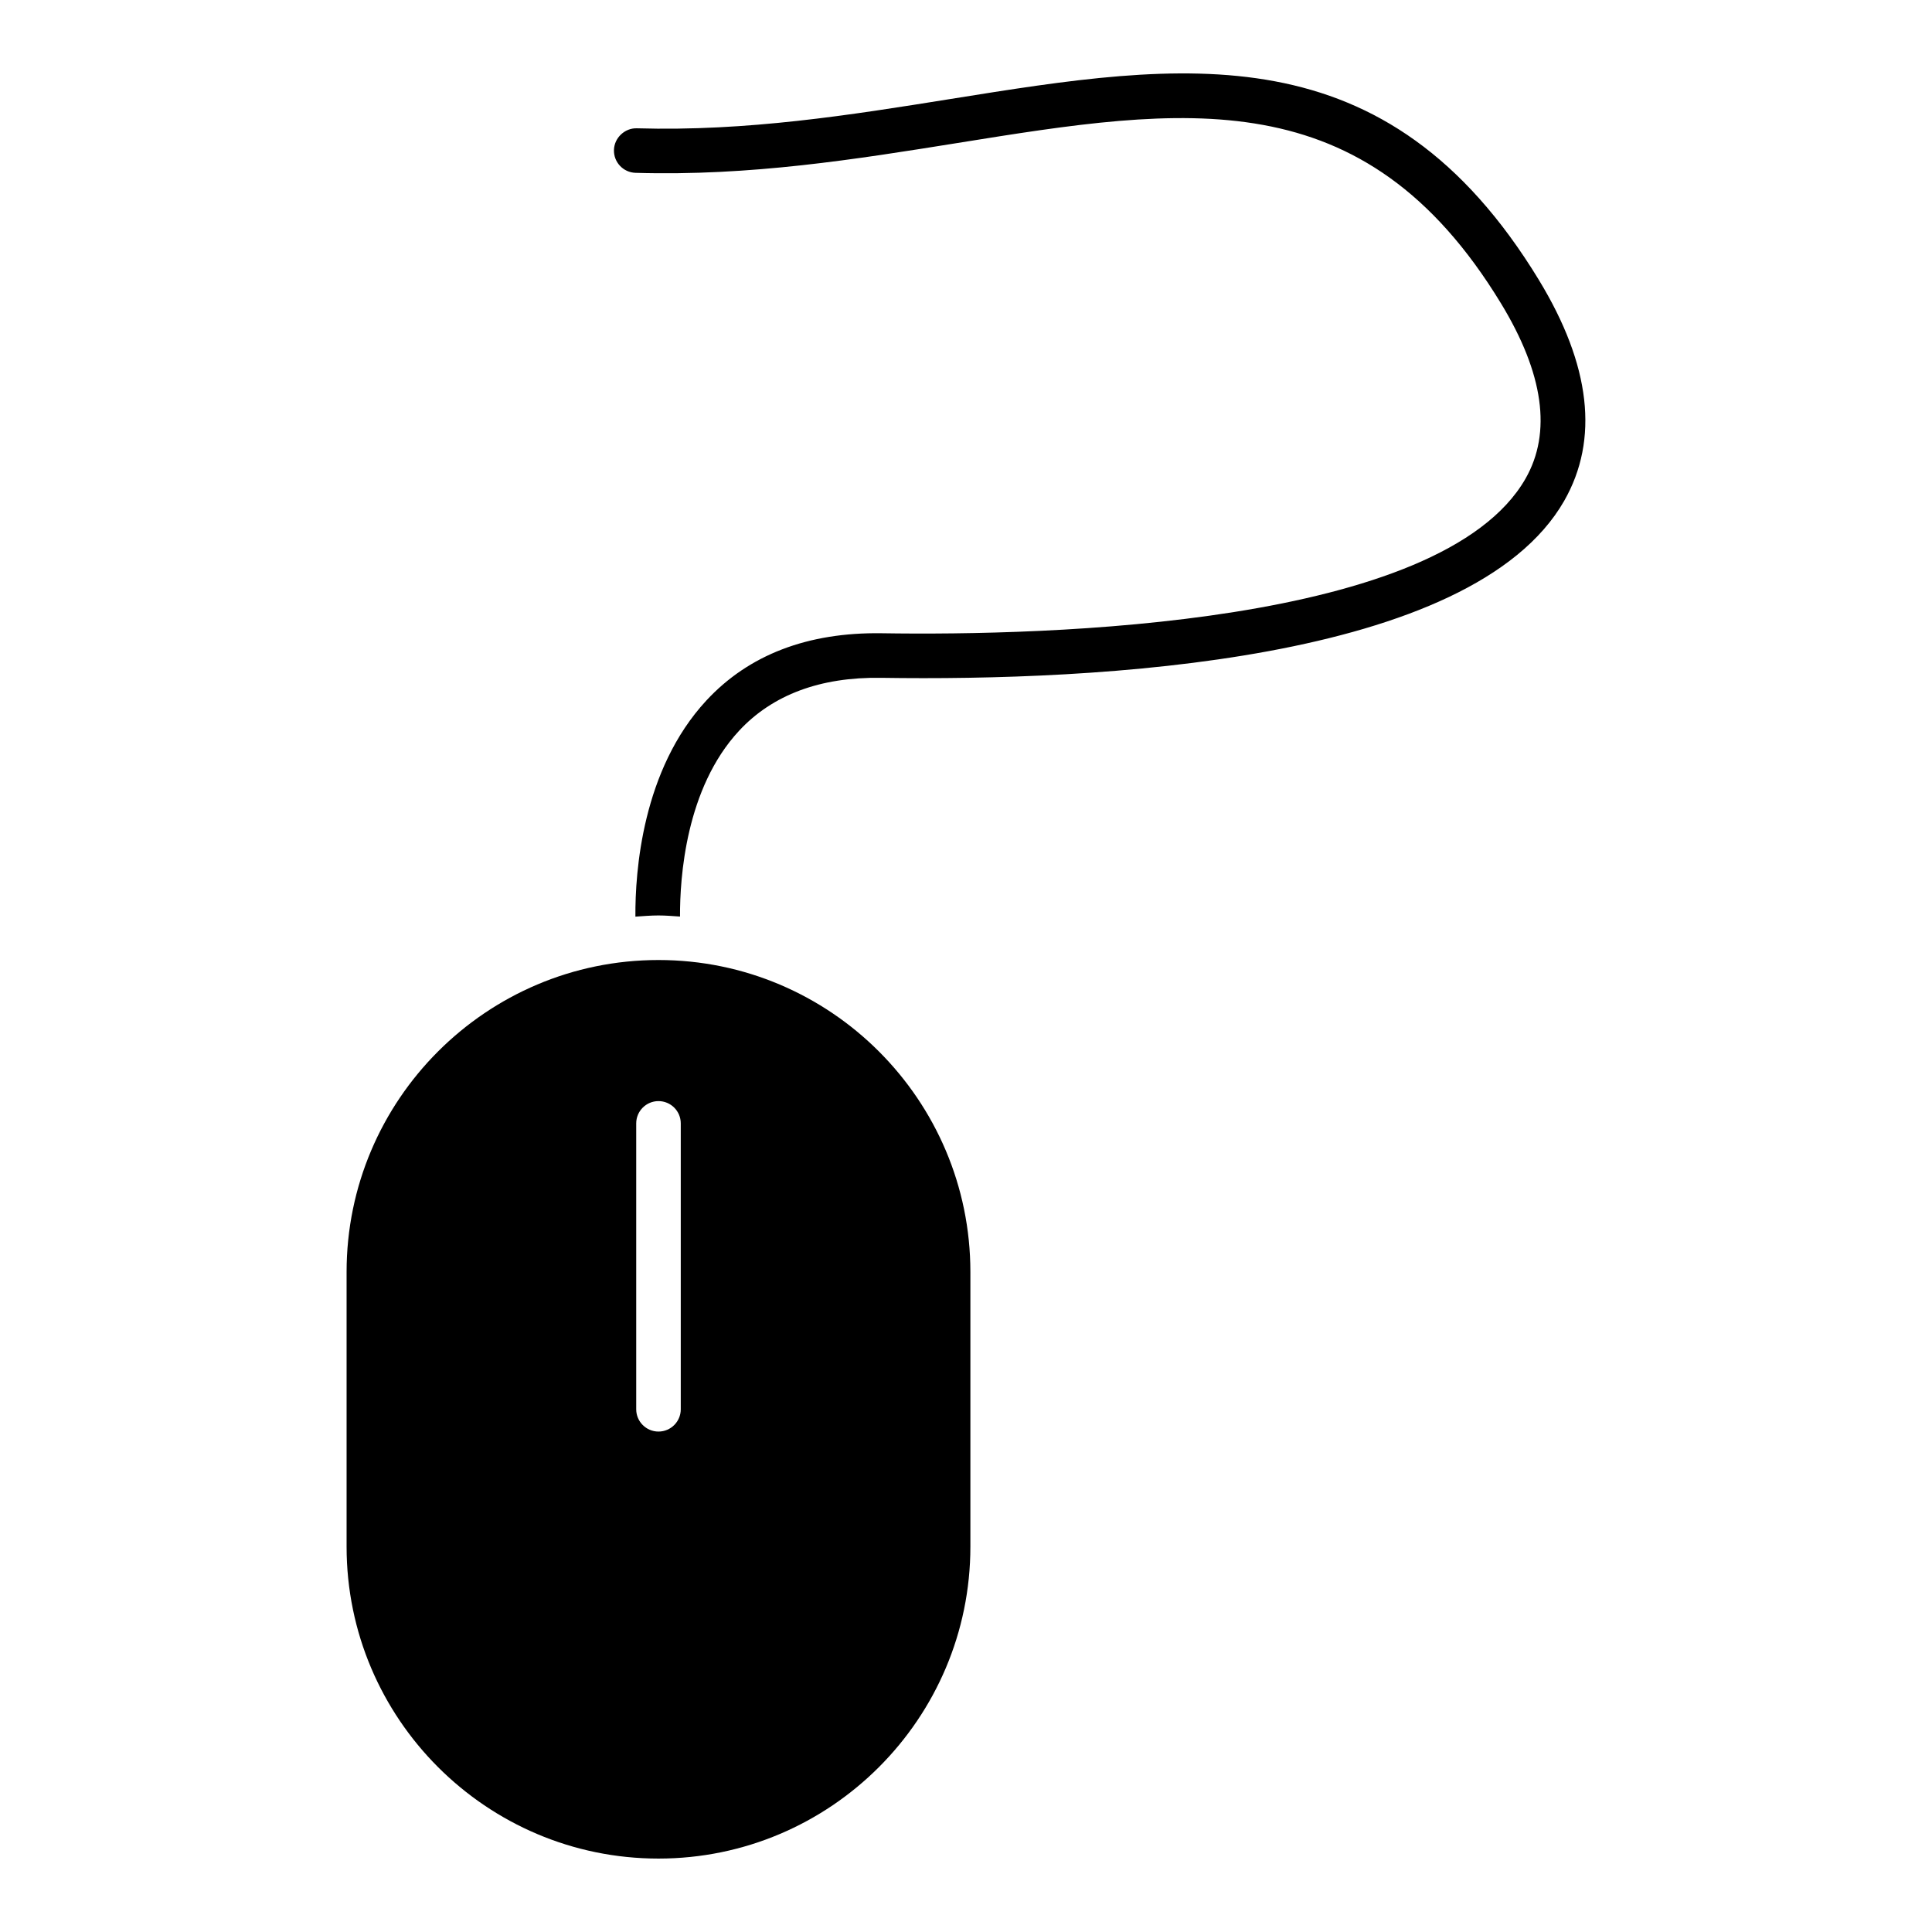
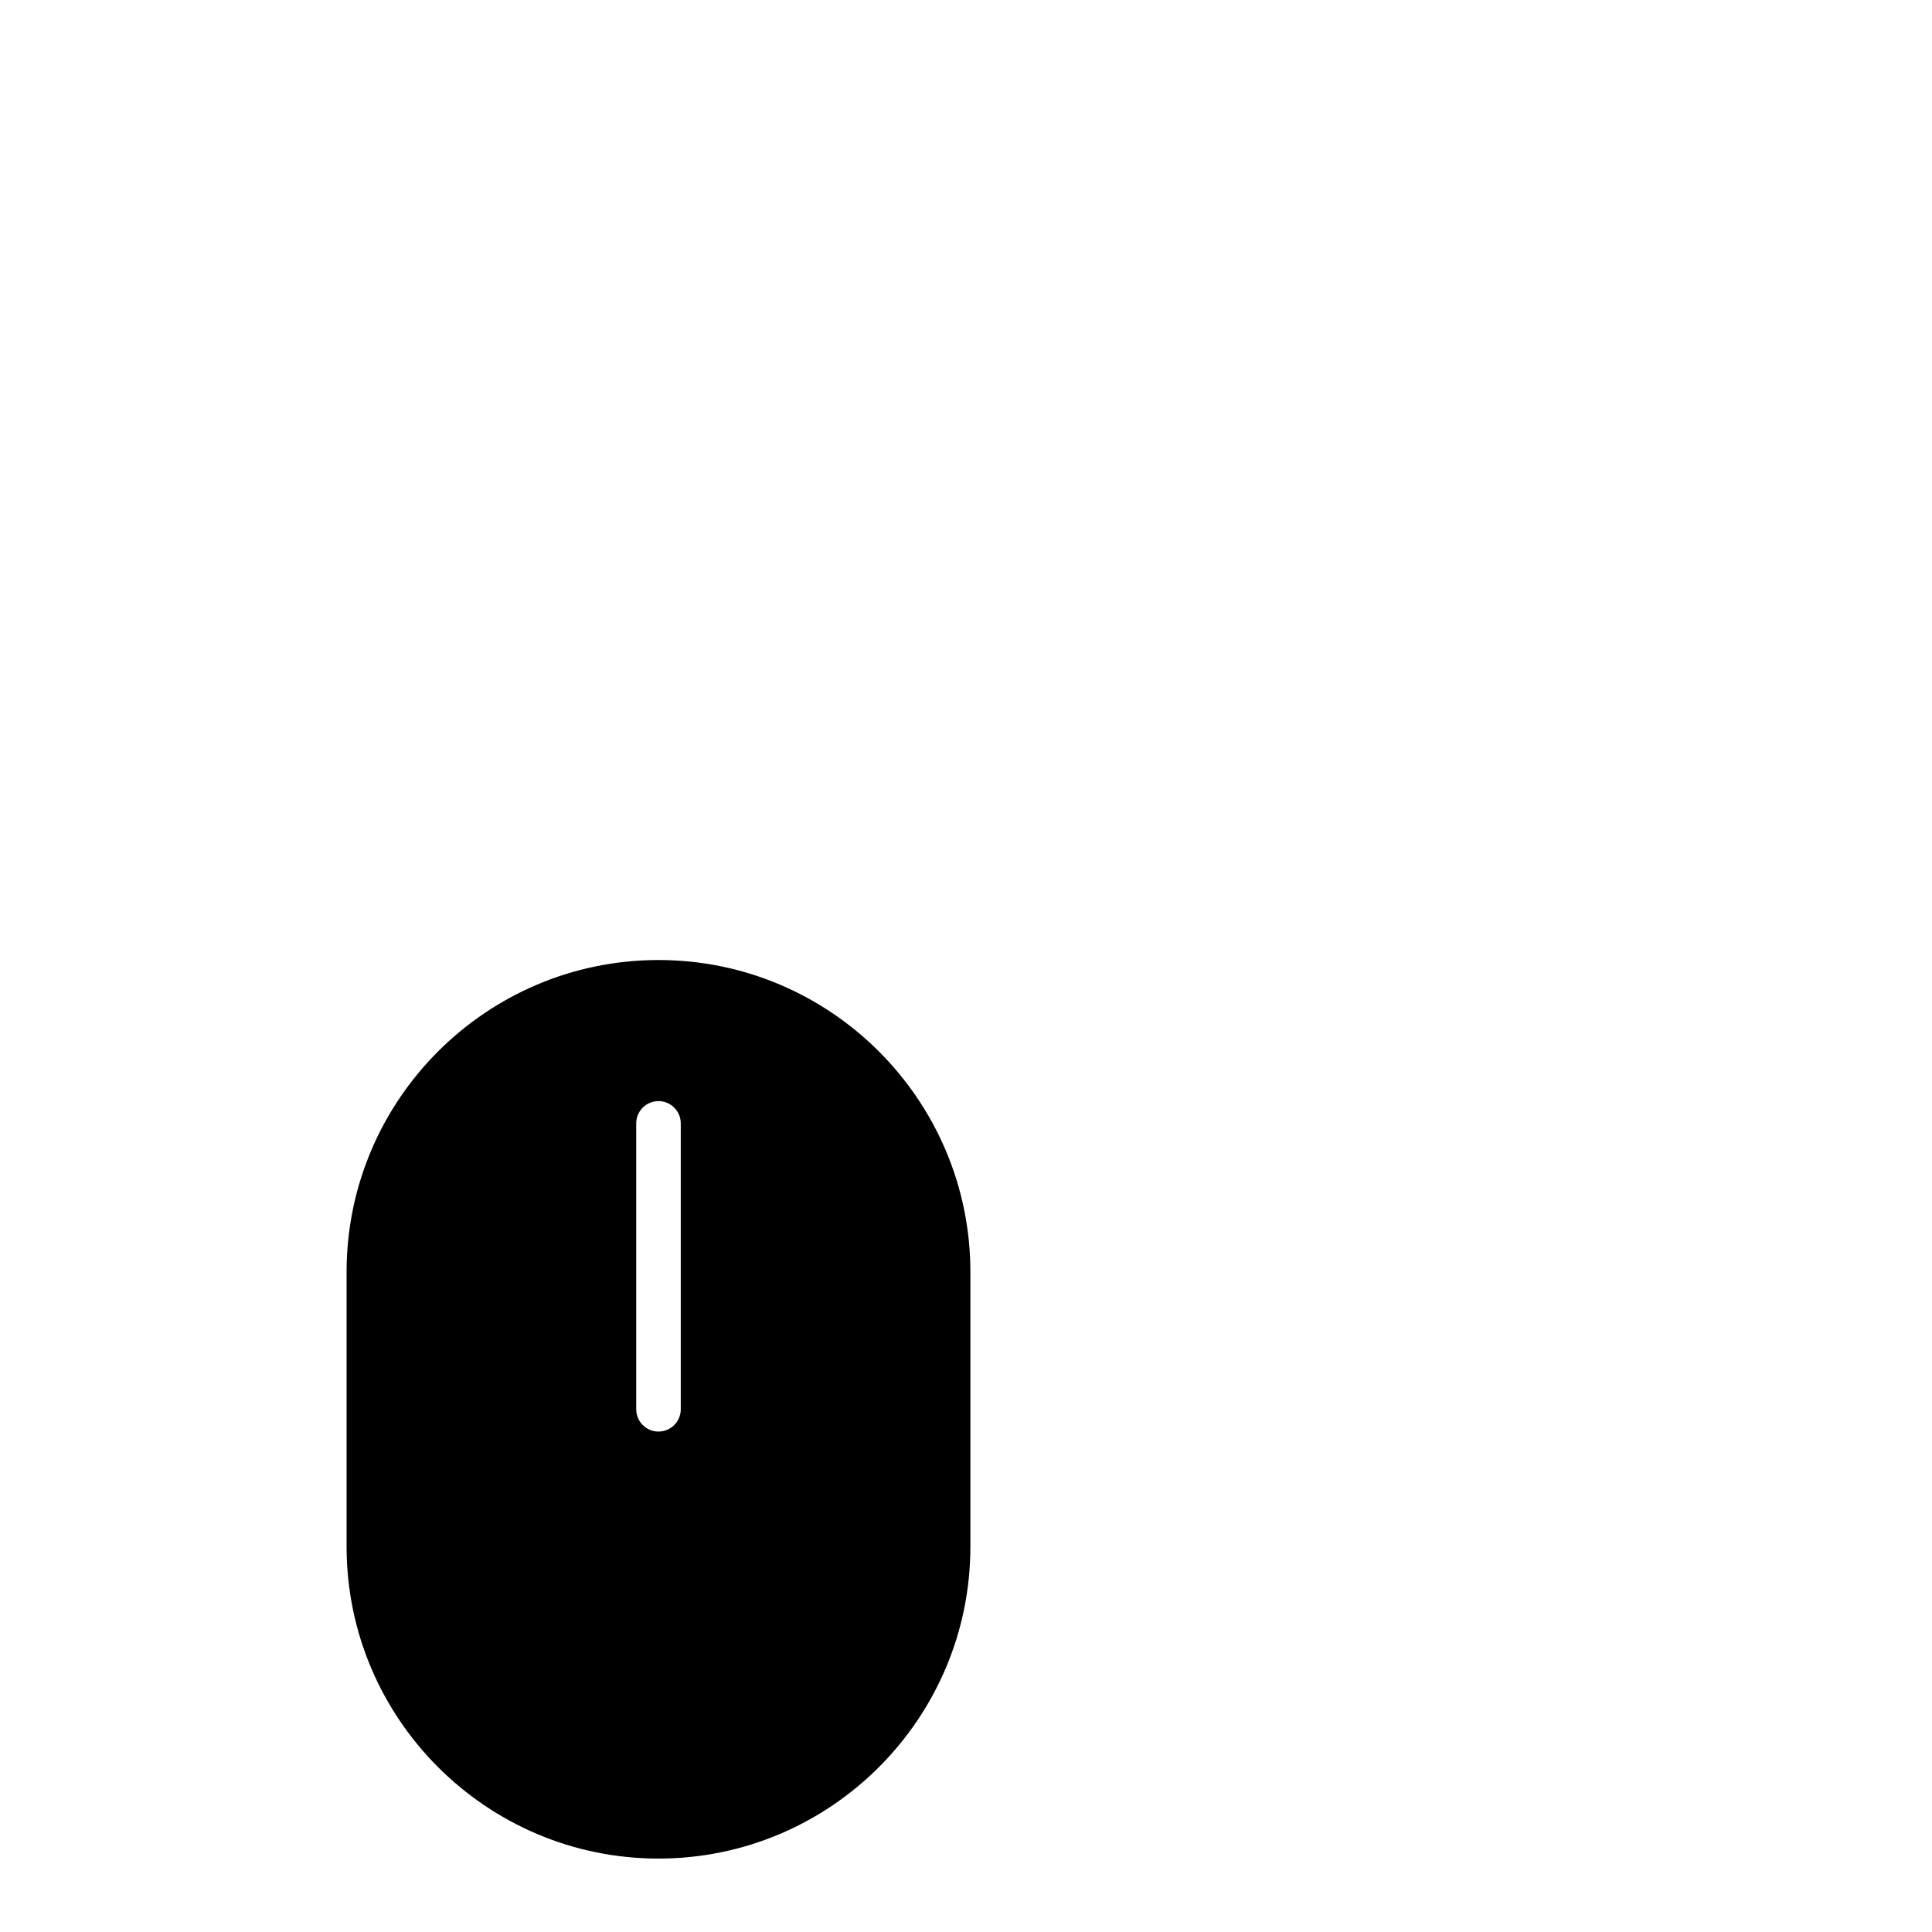
<svg xmlns="http://www.w3.org/2000/svg" fill="#000000" width="800px" height="800px" version="1.1" viewBox="144 144 512 512">
  <g>
    <path d="m235.85 481.07v72.816c0 45.578 37.078 82.656 82.656 82.656 45.578 0 82.656-37.078 82.656-82.656v-72.816c0-45.578-37.078-82.656-82.656-82.656-45.578 0-82.656 37.074-82.656 82.656zm88.559-39.363v75.77c0 3.258-2.644 5.902-5.902 5.902-3.258 0-5.902-2.644-5.902-5.902v-75.77c0-3.258 2.644-5.902 5.902-5.902 3.258 0 5.902 2.644 5.902 5.902z" />
-     <path d="m551.84 218.22c-40.488-66.512-93.953-57.922-155.89-47.996-26.52 4.25-53.969 8.637-83.168 7.777-3.141-0.109-5.977 2.465-6.078 5.723-0.102 3.258 2.465 5.984 5.723 6.078 30.379 0.898 58.332-3.582 85.395-7.918 60.086-9.652 107.57-17.262 143.93 42.477 11.328 18.609 13.523 34.25 6.527 46.484-22.27 38.941-126.75 41.66-170.65 40.973-19.57-0.285-35.211 5.707-46.445 17.832-17.004 18.352-18.879 45.336-18.797 57.27 2.031-0.133 4.055-0.316 6.117-0.316 1.93 0 3.809 0.172 5.707 0.293-0.047-10.281 1.496-33.969 15.633-49.215 8.863-9.566 21.562-14.289 37.613-14.051 57.113 0.875 156.59-4.109 181.08-46.918 9.273-16.25 7.023-35.934-6.703-58.492z" />
  </g>
</svg>